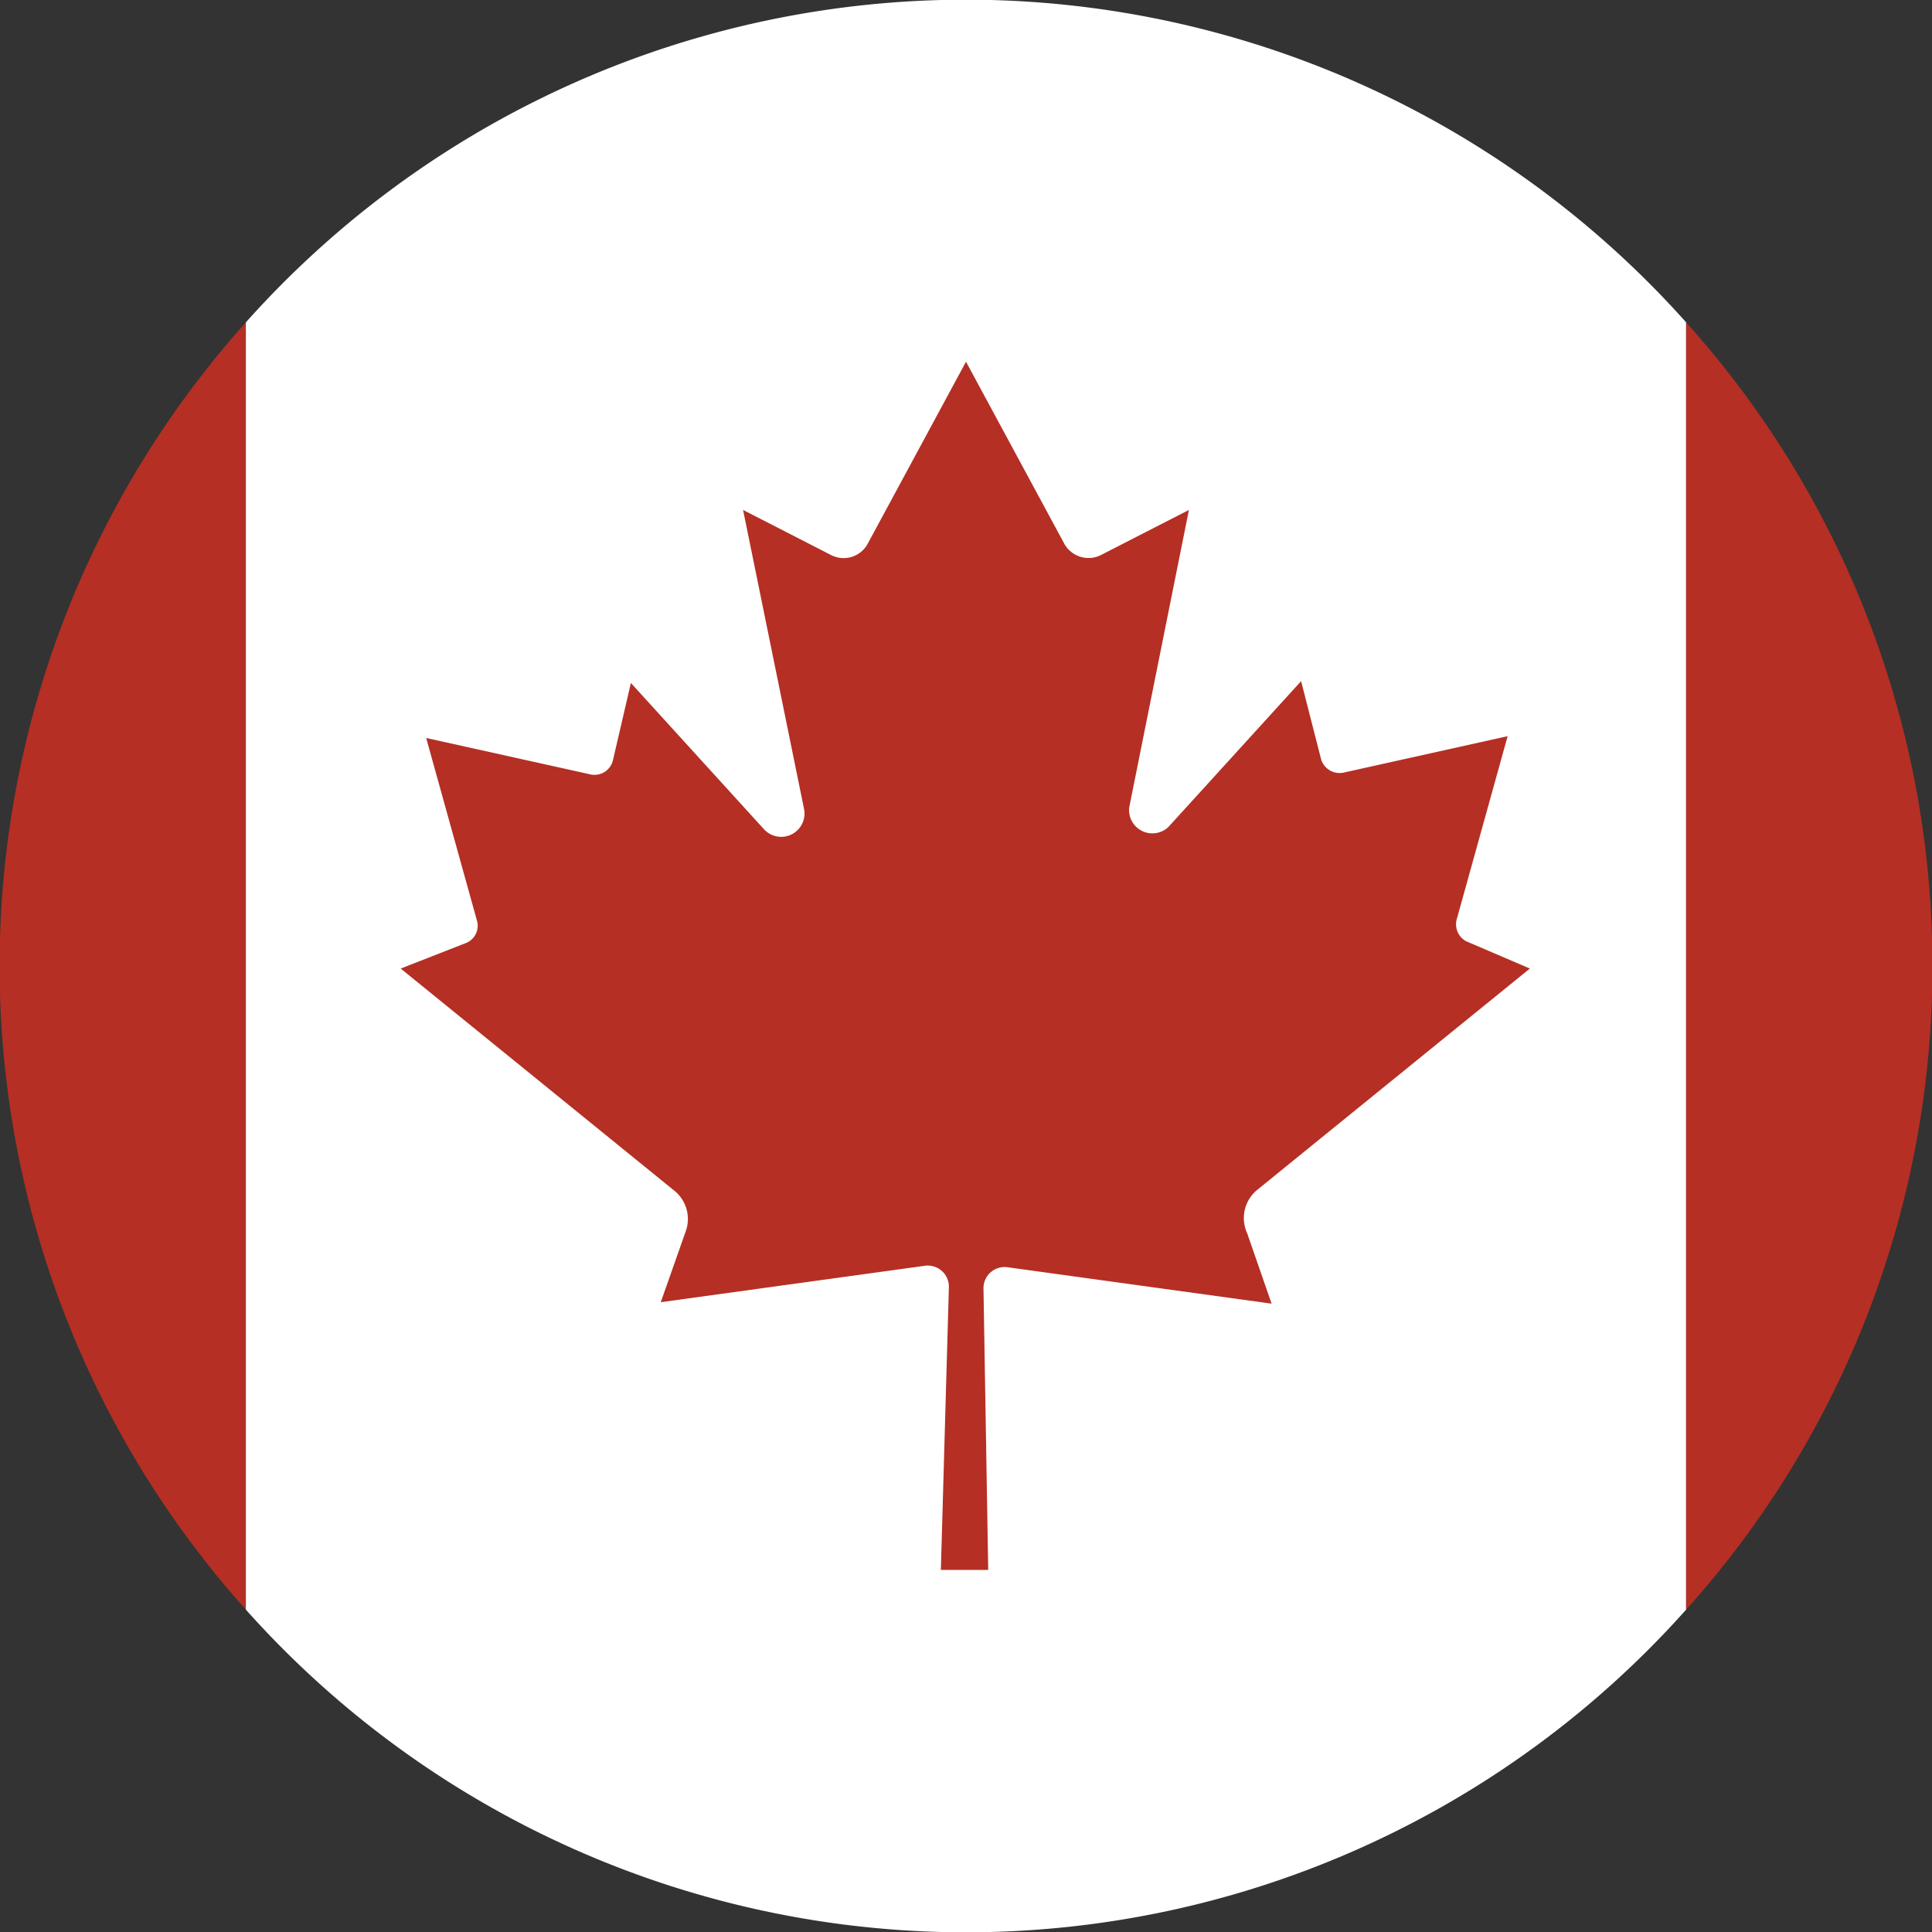
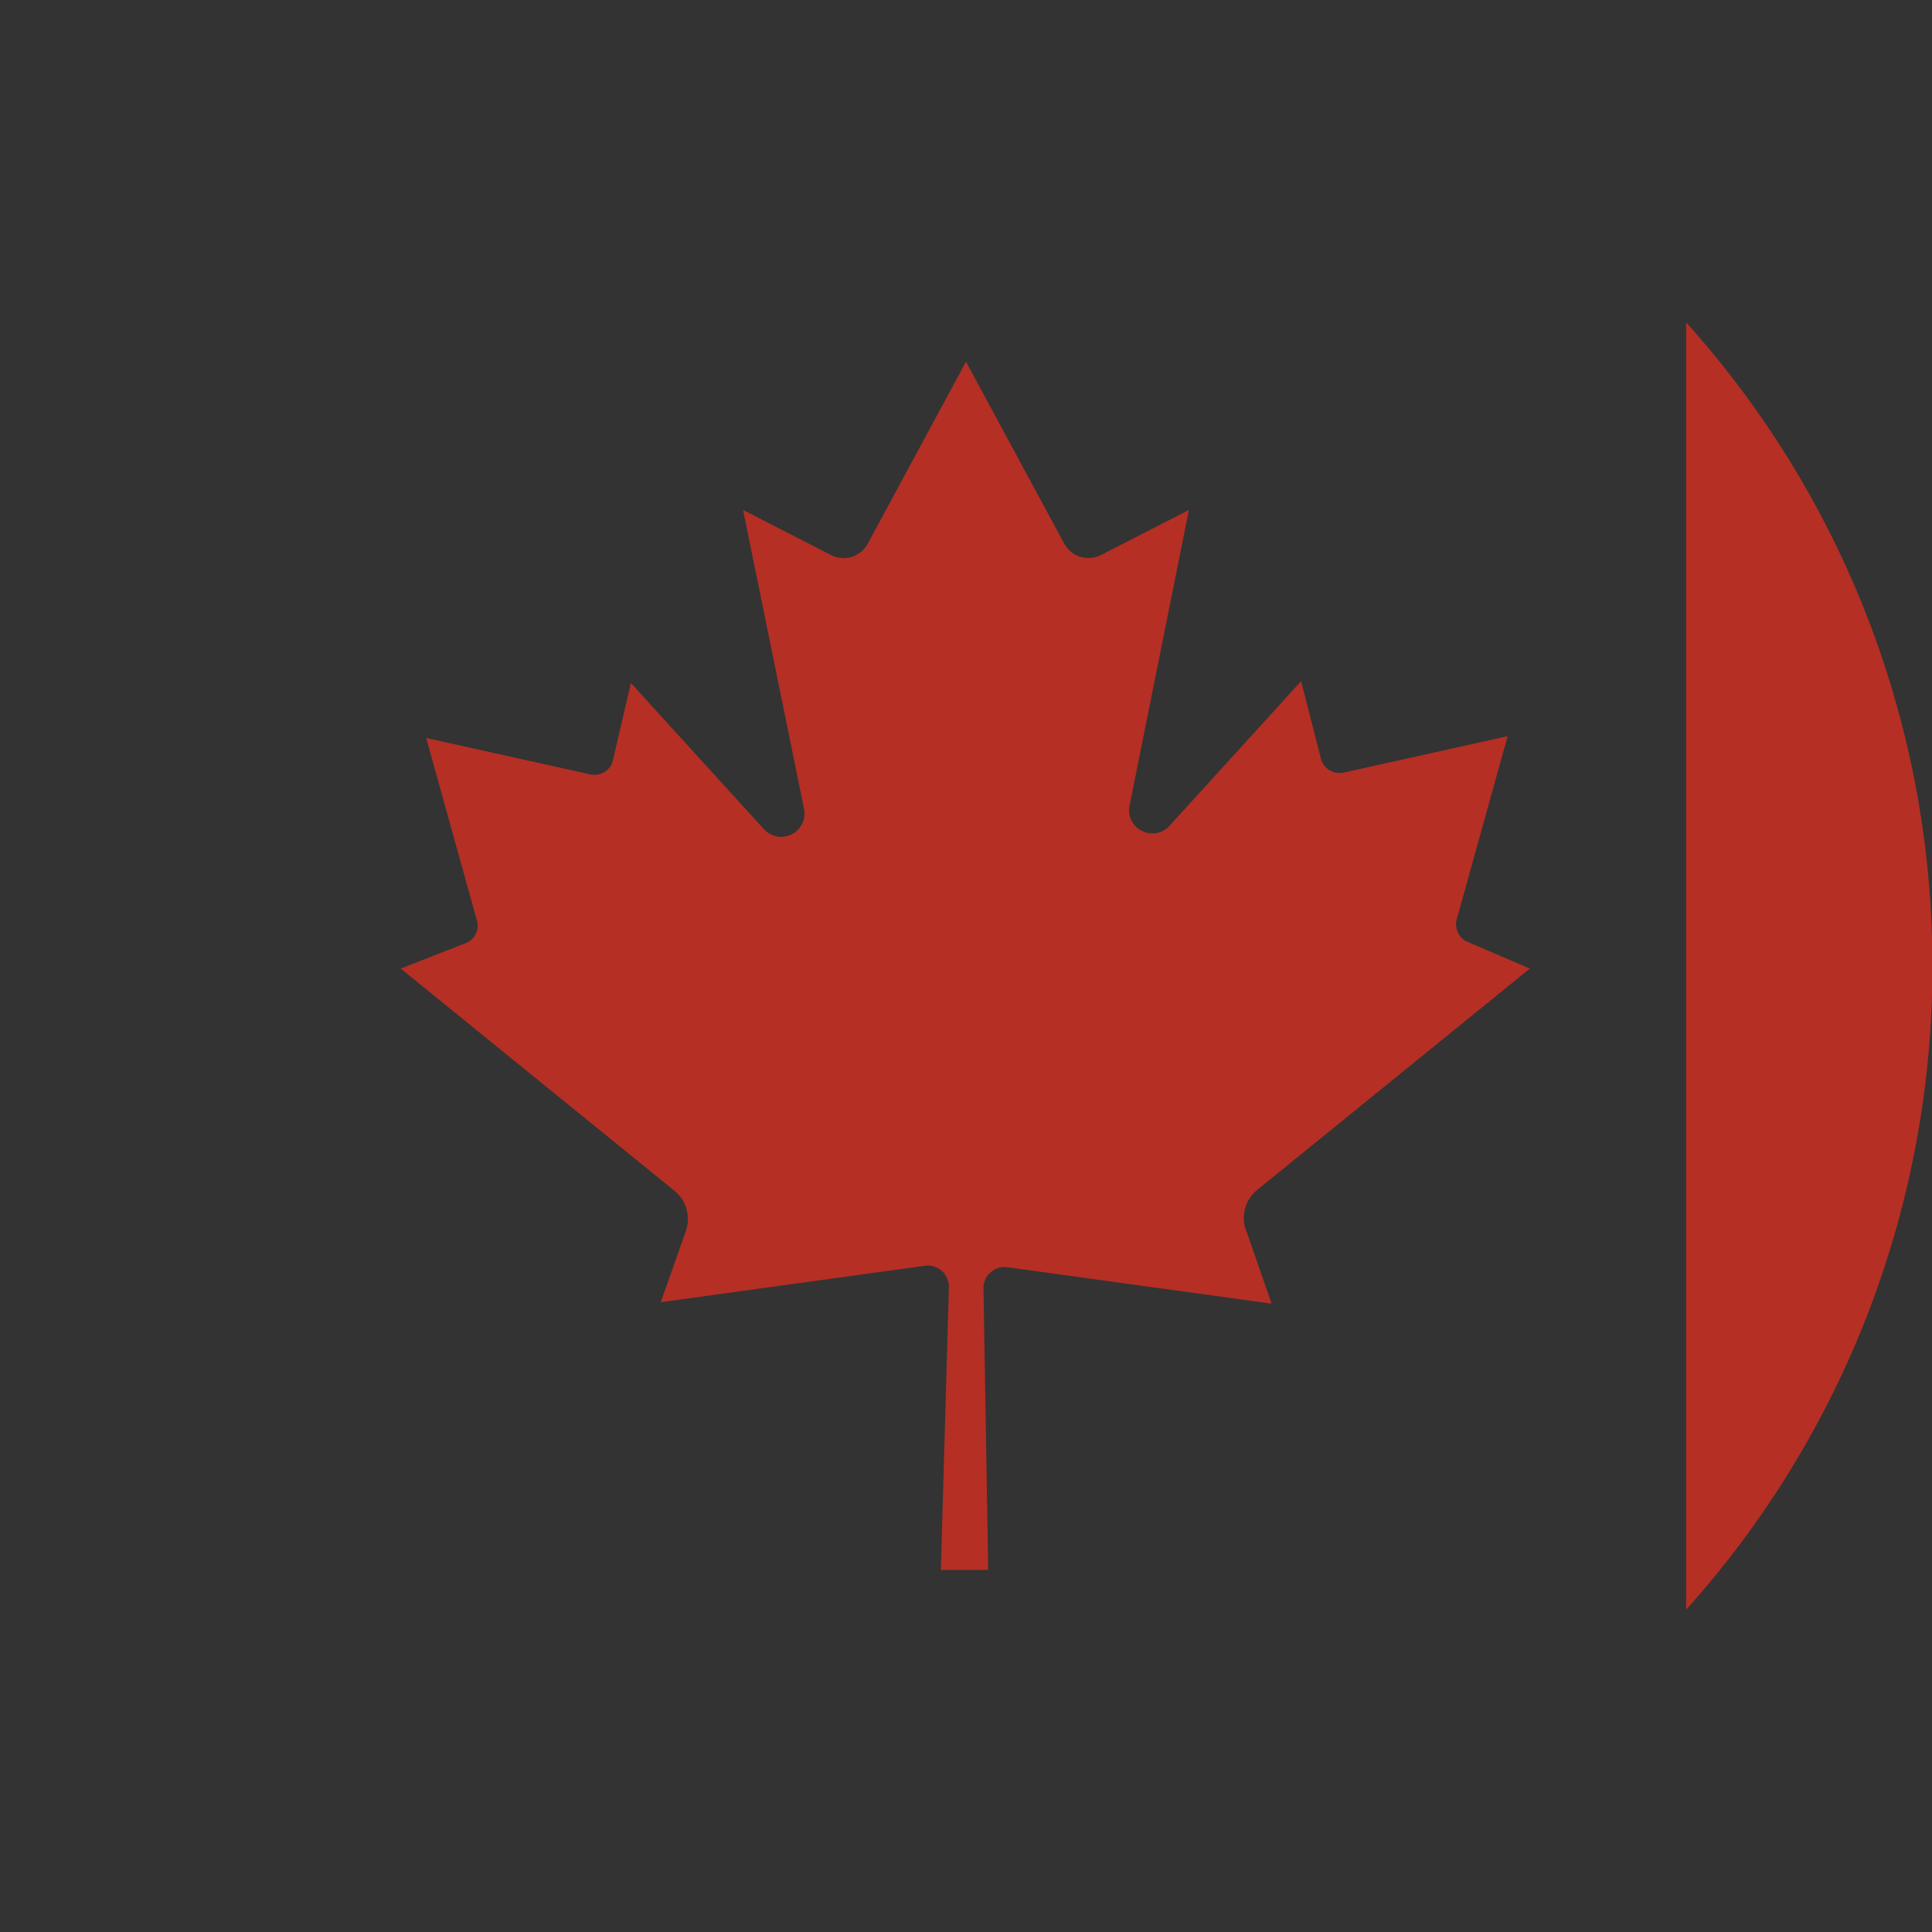
<svg xmlns="http://www.w3.org/2000/svg" viewBox="0 0 5.304 5.304">
  <rect x="0" y="0" width="5.304" height="5.304" fill="#333333" stroke="none" />
  <defs>
    <style>.a{fill:#b52f24;}.b{fill:#fff;}</style>
  </defs>
-   <path class="a" d="M.675.885V4.419a2.647,2.647,0,0,1,0-3.534Z" />
-   <path class="b" d="M4.629.885V4.419a2.649,2.649,0,0,1-3.954,0V.885a2.649,2.649,0,0,1,3.954,0Z" />
  <path class="a" d="M5.305,2.652a2.637,2.637,0,0,1-.676,1.767V.885A2.637,2.637,0,0,1,5.305,2.652Z" />
  <path class="a" d="M3.451,3.267,4.2,2.659l-.175-.075A.053.053,0,0,1,4,2.521l.139-.5-.45.1a.053.053,0,0,1-.063-.04L3.572,1.87l-.364.4A.064.064,0,0,1,3.1,2.217L3.264,1.4l-.242.124a.076.076,0,0,1-.1-.031l-.27-.5-.27.5a.075.075,0,0,1-.1.031L2.04,1.4l.167.819a.064.064,0,0,1-.111.056l-.364-.4-.049.211a.052.052,0,0,1-.062.04l-.451-.1.139.5a.051.051,0,0,1-.03.063L1.1,2.659l.749.608a.1.1,0,0,1,.033.115l-.068.193.725-.1a.058.058,0,0,1,.066.059l-.022.776h.13L2.7,3.538a.058.058,0,0,1,.066-.059l.725.1-.067-.193A.1.1,0,0,1,3.451,3.267Z" />
</svg>